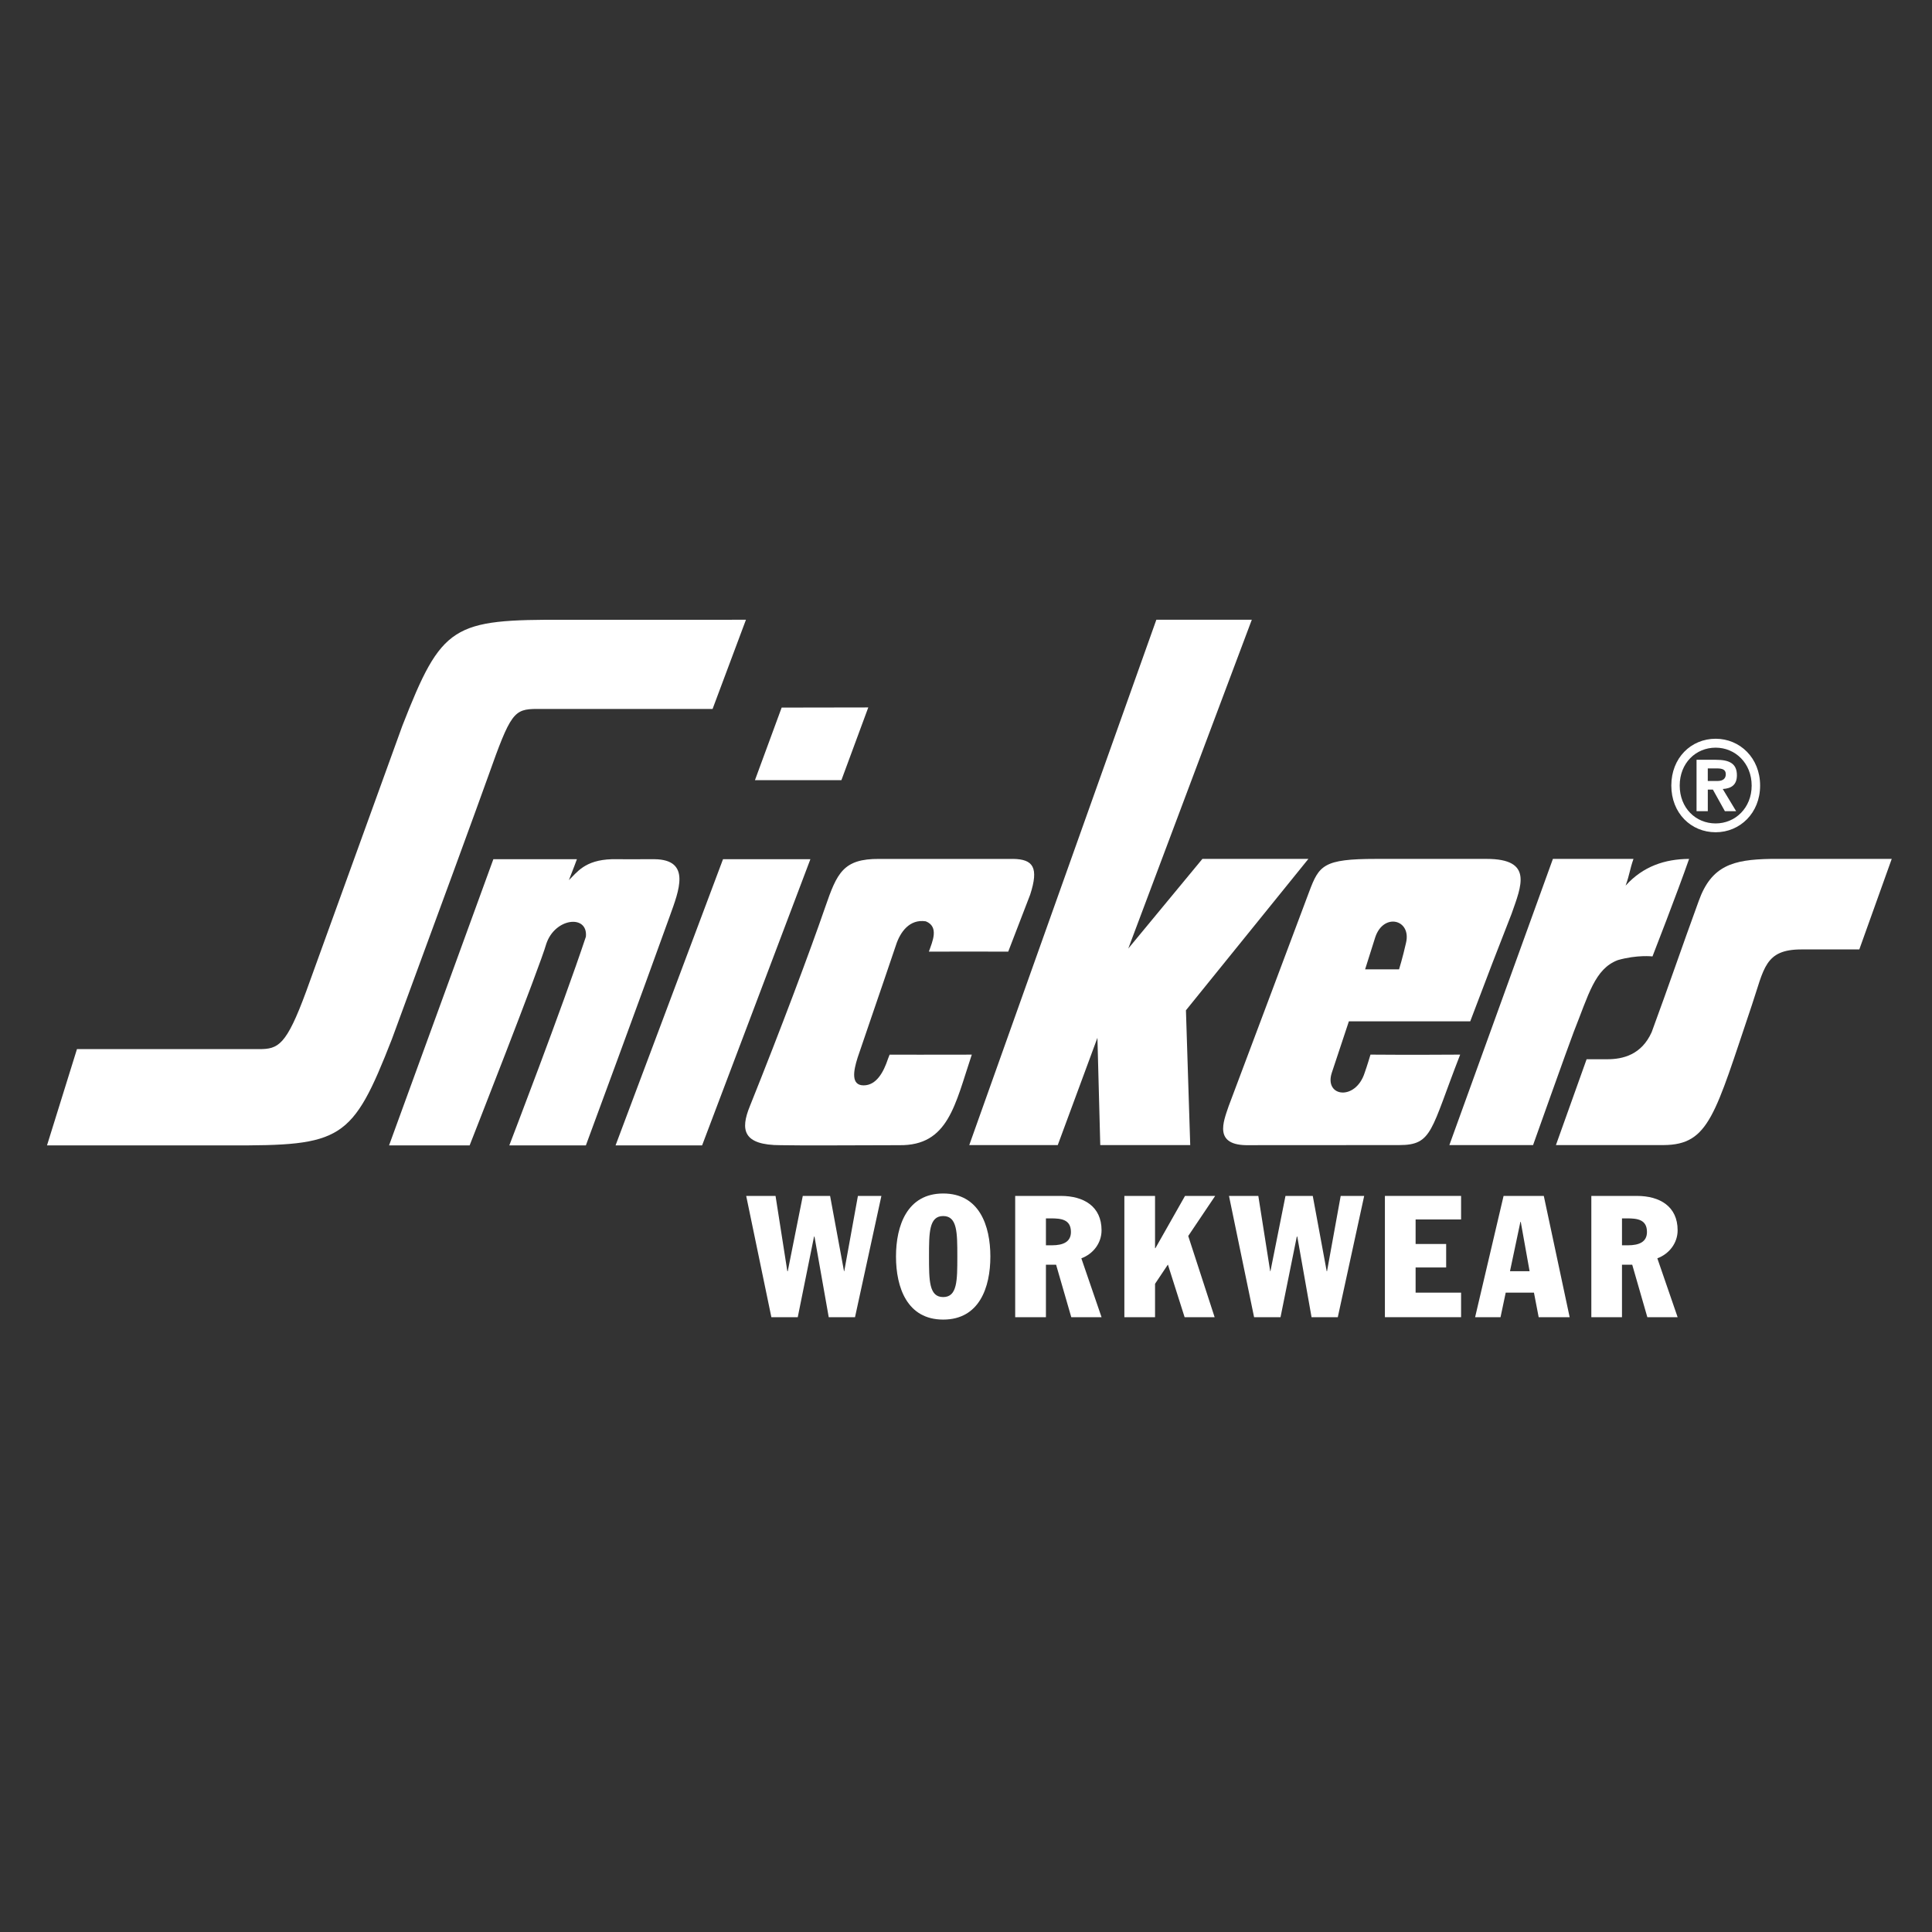
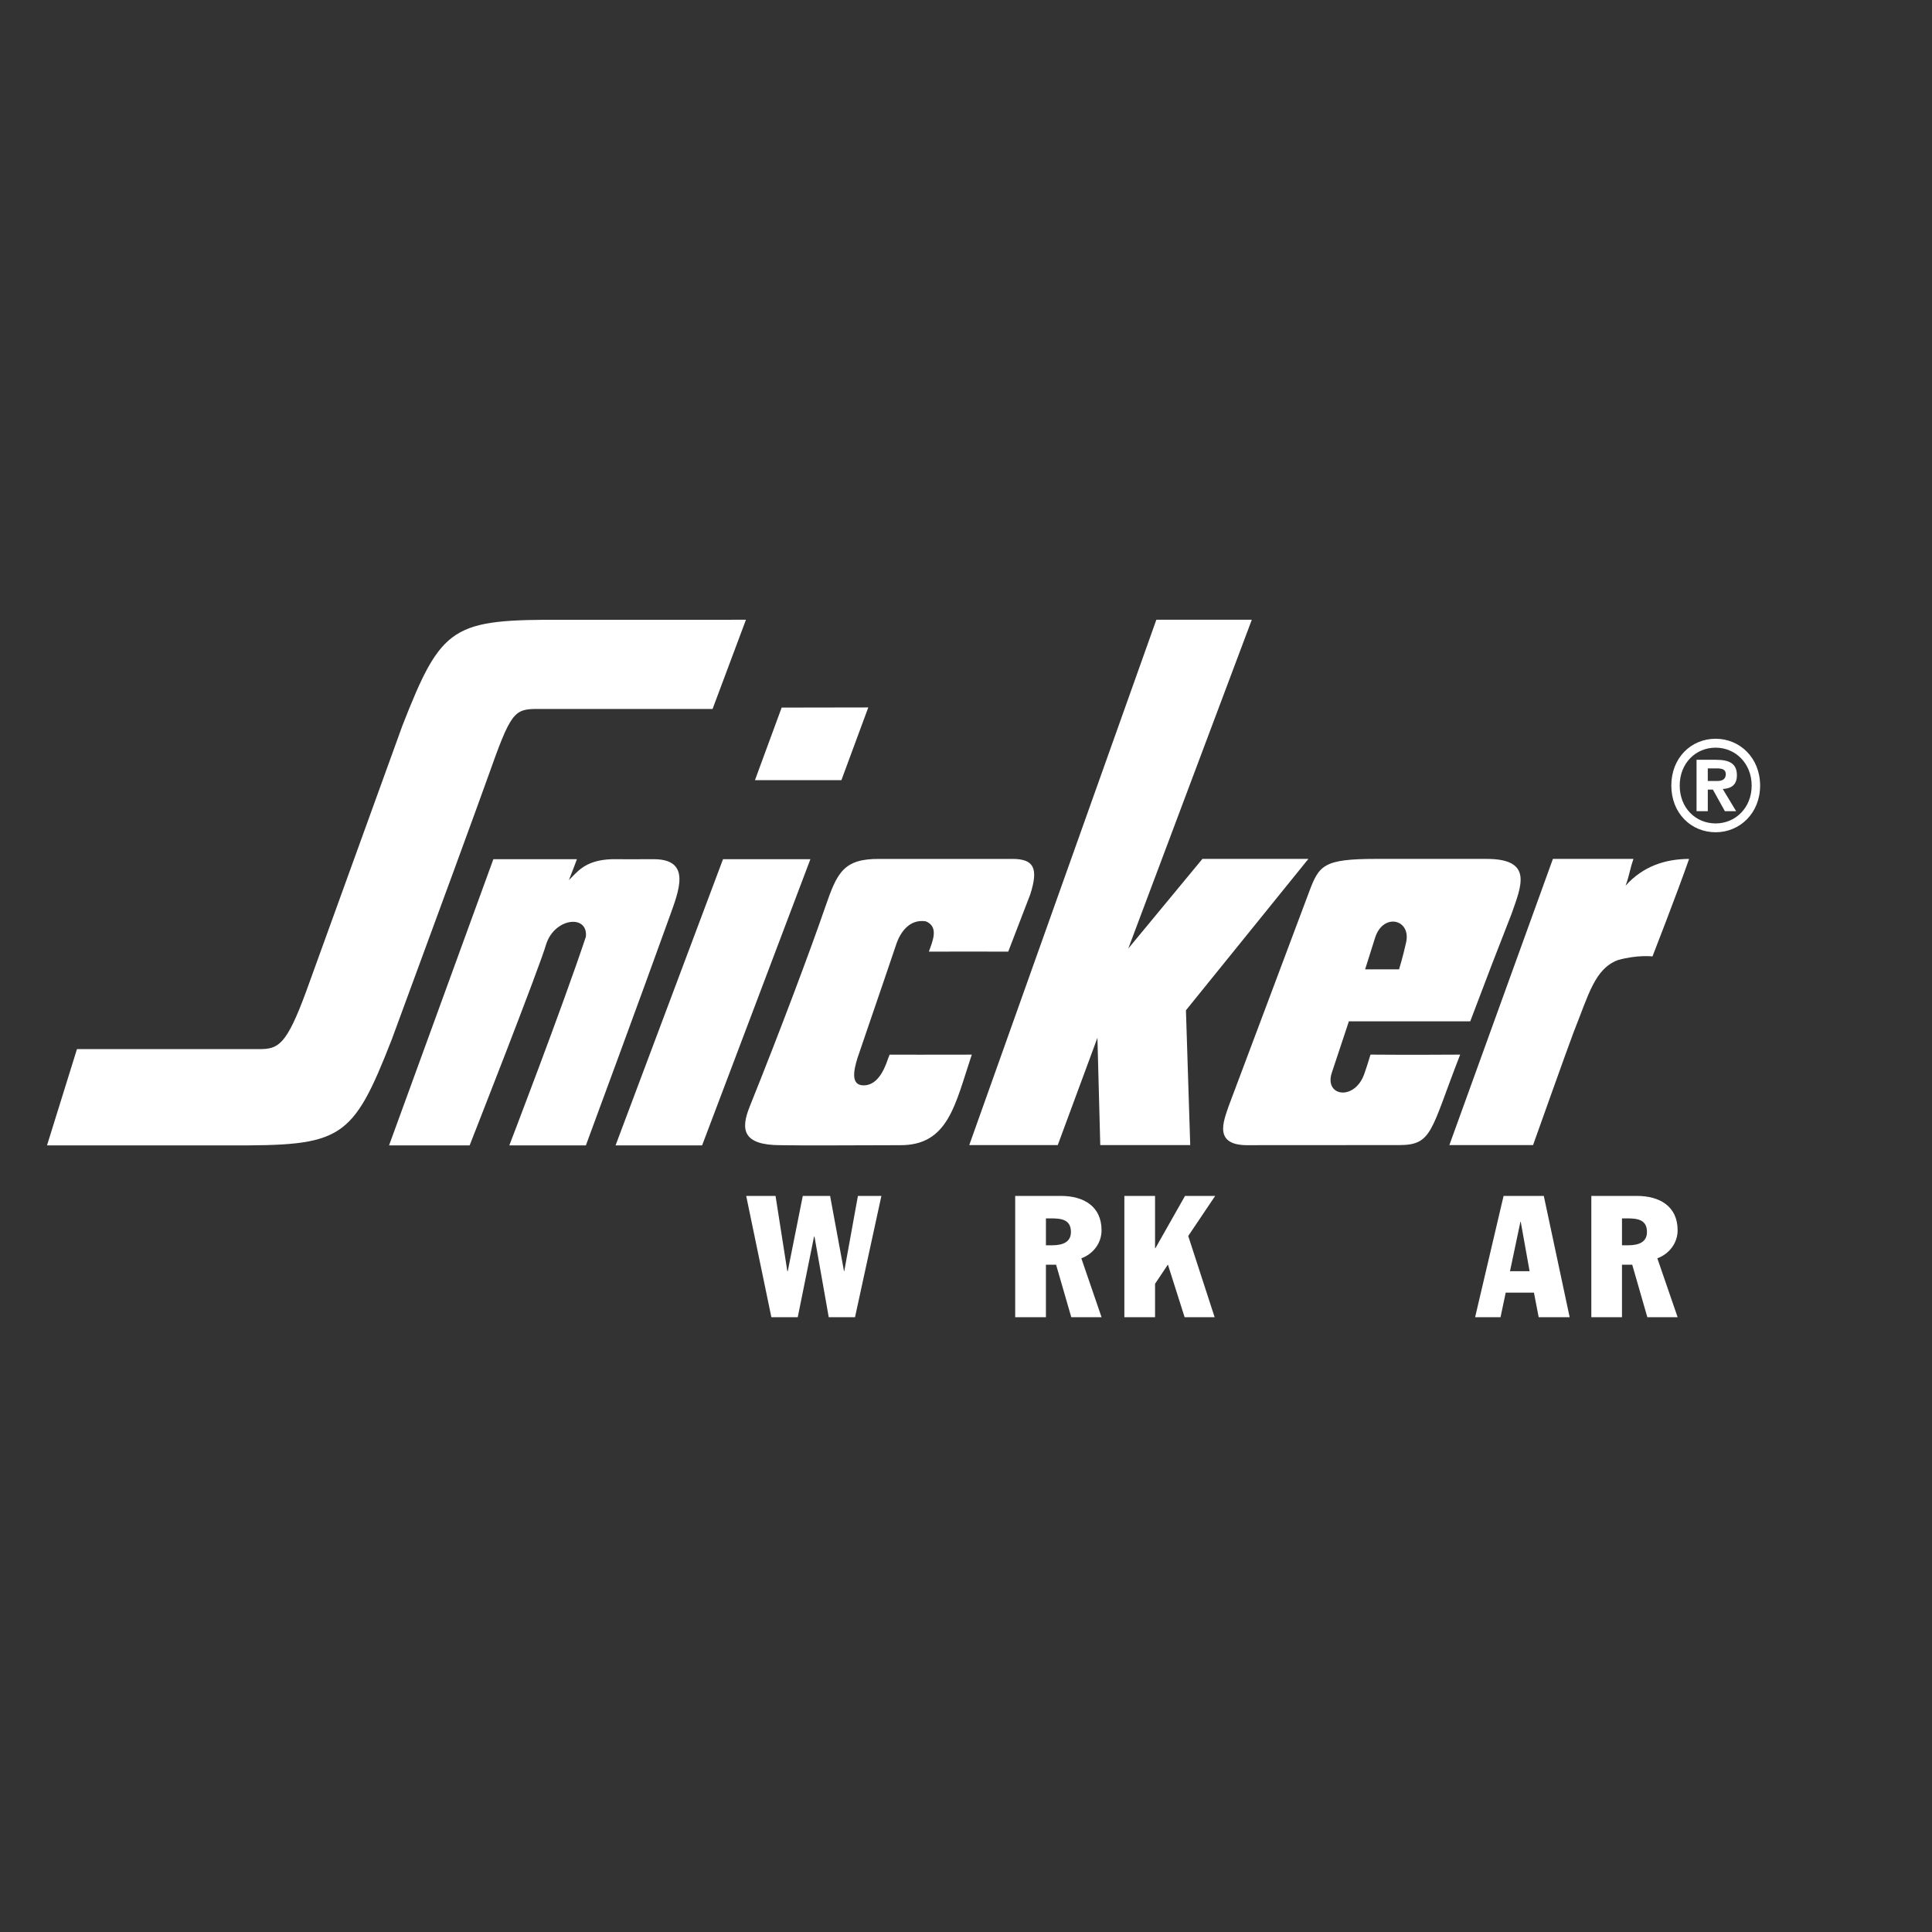
<svg xmlns="http://www.w3.org/2000/svg" id="Ebene_1" data-name="Ebene 1" viewBox="0 0 200 200">
  <rect x="0" y="0" width="200" height="200" fill="#333333" stroke="none" />
  <defs>
    <style>      .cls-1 {        fill: #fff;      }    </style>
  </defs>
  <g>
    <polygon class="cls-1" points="77.246 123.801 80.284 123.801 81.505 131.596 81.548 131.596 83.104 123.801 85.932 123.801 87.372 131.596 87.397 131.596 88.811 123.801 91.242 123.801 88.511 136.355 85.79 136.355 84.315 128.01 84.269 128.01 82.583 136.355 79.852 136.355 77.246 123.801" />
-     <path class="cls-1" d="M96.171,130.075c0-2.466,0-4.191,1.467-4.191,1.464,0,1.464,1.726,1.464,4.191,0,2.476,0,4.197-1.464,4.197-1.467,0-1.467-1.721-1.467-4.197M92.753,130.075c0,3.211,1.155,6.528,4.886,6.528,3.735,0,4.883-3.318,4.883-6.528,0-3.202-1.148-6.525-4.883-6.525-3.73,0-4.886,3.322-4.886,6.525" />
    <path class="cls-1" d="M108.274,126.126h.523c1.058,0,2.065.111,2.065,1.409,0,1.009-.777,1.378-1.971,1.378h-.617v-2.788ZM105.093,136.355h3.181v-5.431h1.053l1.571,5.431h3.134l-2.092-6.094c1.236-.459,2.092-1.581,2.092-2.902,0-2.469-1.835-3.558-4.213-3.558h-4.727v12.555" />
    <polygon class="cls-1" points="116.394 123.801 119.57 123.801 119.57 129.212 119.608 129.212 122.673 123.801 125.794 123.801 123.005 127.95 125.738 136.355 122.631 136.355 120.906 130.924 120.89 130.924 119.57 132.899 119.57 136.355 116.394 136.355 116.394 123.801" />
-     <polygon class="cls-1" points="127.224 123.801 130.261 123.801 131.49 131.596 131.517 131.596 133.073 123.801 135.897 123.801 137.339 131.596 137.374 131.596 138.788 123.801 141.22 123.801 138.488 136.355 135.771 136.355 134.294 128.01 134.245 128.01 132.559 136.355 129.823 136.355 127.224 123.801" />
-     <polygon class="cls-1" points="143.365 123.801 151.251 123.801 151.251 126.237 146.543 126.237 146.543 128.777 149.706 128.777 149.706 131.208 146.543 131.208 146.543 133.814 151.251 133.814 151.251 136.355 143.365 136.355 143.365 123.801" />
    <path class="cls-1" d="M157.392,126.486h.036l.916,5.11h-2.03l1.078-5.11ZM152.704,136.355h2.63l.537-2.541h2.923l.489,2.541h3.207l-2.677-12.555h-4.163l-2.947,12.555Z" />
    <path class="cls-1" d="M167.907,126.126h.52c1.061,0,2.066.111,2.066,1.409,0,1.009-.773,1.378-1.974,1.378h-.611v-2.788ZM164.734,136.355h3.173v-5.431h1.061l1.564,5.431h3.135l-2.1-6.094c1.232-.459,2.1-1.581,2.1-2.902,0-2.469-1.839-3.558-4.218-3.558h-4.715v12.555" />
  </g>
  <g>
    <g>
      <path class="cls-1" d="M177.603,77.398c2.03,0,3.728,1.607,3.728,3.925,0,2.316-1.698,3.918-3.728,3.918-2.069,0-3.72-1.603-3.72-3.918,0-2.318,1.651-3.925,3.72-3.925M177.605,76.475c-2.553,0-4.591,1.984-4.591,4.845,0,2.857,2.038,4.835,4.591,4.835,2.506,0,4.601-1.978,4.601-4.835,0-2.861-2.095-4.845-4.601-4.845" />
      <path class="cls-1" d="M176.79,83.976h-1.164v-5.323h2.004c1.395,0,2.174.387,2.174,1.603,0,.984-.564,1.367-1.465,1.422l1.386,2.298h-1.164l-1.242-2.235h-.528v2.235M176.79,80.849h.995c.633,0,.868-.3.868-.703,0-.49-.371-.6-.915-.6h-.949v1.303" />
    </g>
    <path class="cls-1" d="M77.22,64.157l-3.454,9.233h-18.166c-2.411,0-2.738.41-5.06,6.959-.939,2.645-5.315,14.601-9.976,27.234-4.106,10.505-5.177,11.028-16.882,10.987H4.866l3.101-9.965h18.852c1.988,0,2.817-.376,4.877-5.975.576-1.571,9.95-27.484,9.95-27.484,4.106-10.506,5.176-11.028,16.881-10.987l18.692-.002Z" />
    <path class="cls-1" d="M59.722,88.945s-.468,1.272-.831,2.165c.848-.803,1.627-2.078,4.445-2.165,1.198.008,2.494,0,4.414,0,3.836.039,2.522,3.282,1.592,5.876-2.794,7.791-8.692,23.748-8.692,23.748h-7.925s5.513-14.341,7.925-21.599c.237-2.318-3.172-1.983-4.092.715-.645,2.326-7.942,20.884-7.942,20.884h-8.341l10.797-29.625h8.649" />
    <g>
      <polygon class="cls-1" points="89.884 73.234 87.101 80.765 78.151 80.765 80.917 73.249 89.884 73.234" />
      <polygon class="cls-1" points="83.891 88.945 72.682 118.569 63.723 118.569 74.846 88.945 83.891 88.945" />
    </g>
-     <path class="cls-1" d="M192.475,98.285h-5.996c-3.798,0-3.853,1.987-5.126,5.762-3.824,11.336-4.407,14.459-9.127,14.491h-11.157l3.176-8.885h2.141c1.636,0,3.55-.472,4.596-2.809,1.872-5.088,3.002-8.456,4.866-13.566,1.308-3.67,3.539-4.295,7.437-4.364h12.546l-3.356,9.372Z" />
    <polygon class="cls-1" points="129.586 64.157 116.798 98.194 124.472 88.913 135.444 88.913 122.768 104.585 123.212 118.538 113.899 118.538 113.605 107.431 109.499 118.538 100.338 118.538 119.704 64.157 129.586 64.157" />
    <path class="cls-1" d="M104.848,88.913c2.14.024,2.696.917,1.796,3.697l-2.272,5.901c-2.96,0-5.123-.008-8.215,0,.371-1.051,1.076-2.575-.317-3.136-1.699-.26-2.661,1.131-3.093,2.473-1.546,4.589-3.779,11.046-3.966,11.635-.455,1.424-.69,2.873.621,2.873s2.059-1.345,2.522-2.746c.095-.263.168-.434.168-.434.765.002,4.665.014,8.507-.001-1.74,5.194-2.419,9.443-7.5,9.374-4.239,0-9.779.053-12.288,0-3.916,0-4.18-1.593-3.189-4.03,3.189-7.93,6.271-16.164,7.809-20.628,1.219-3.53,1.863-4.999,5.584-4.976h13.833" />
    <path class="cls-1" d="M169.097,88.913c-.402,1.154-.39,1.6-.813,2.765,1.809-1.999,4.059-2.749,6.572-2.765-1.255,3.594-3.791,10.095-3.791,10.095,0,0-1.572-.19-3.587.382-2.393.905-3.021,3.571-4.557,7.41-.6,1.559-4.218,11.738-4.218,11.738h-8.665l10.718-29.625h8.34" />
    <path class="cls-1" d="M153.89,88.913c4.862,0,3.593,2.804,2.595,5.664-1.656,4.218-2.264,5.821-4.286,11.149h-12.563s-1.019,3.055-1.777,5.352c-.787,2.486,2.474,2.901,3.409-.02.258-.719.604-1.885.604-1.885,4.42.032,6.322.016,9.284,0-3.065,7.845-2.843,9.365-6.299,9.365-6.013,0-8.982.009-15.549.009-3.752.089-2.649-2.454-2.122-4.03,2.793-7.404,5.558-14.813,8.338-22.207,1.027-2.733,1.47-3.397,6.91-3.397h11.454M145.548,97.613c.593-2.441-2.324-3.17-3.183-.588l-1.049,3.321h3.514s.379-1.217.718-2.733" />
  </g>
</svg>